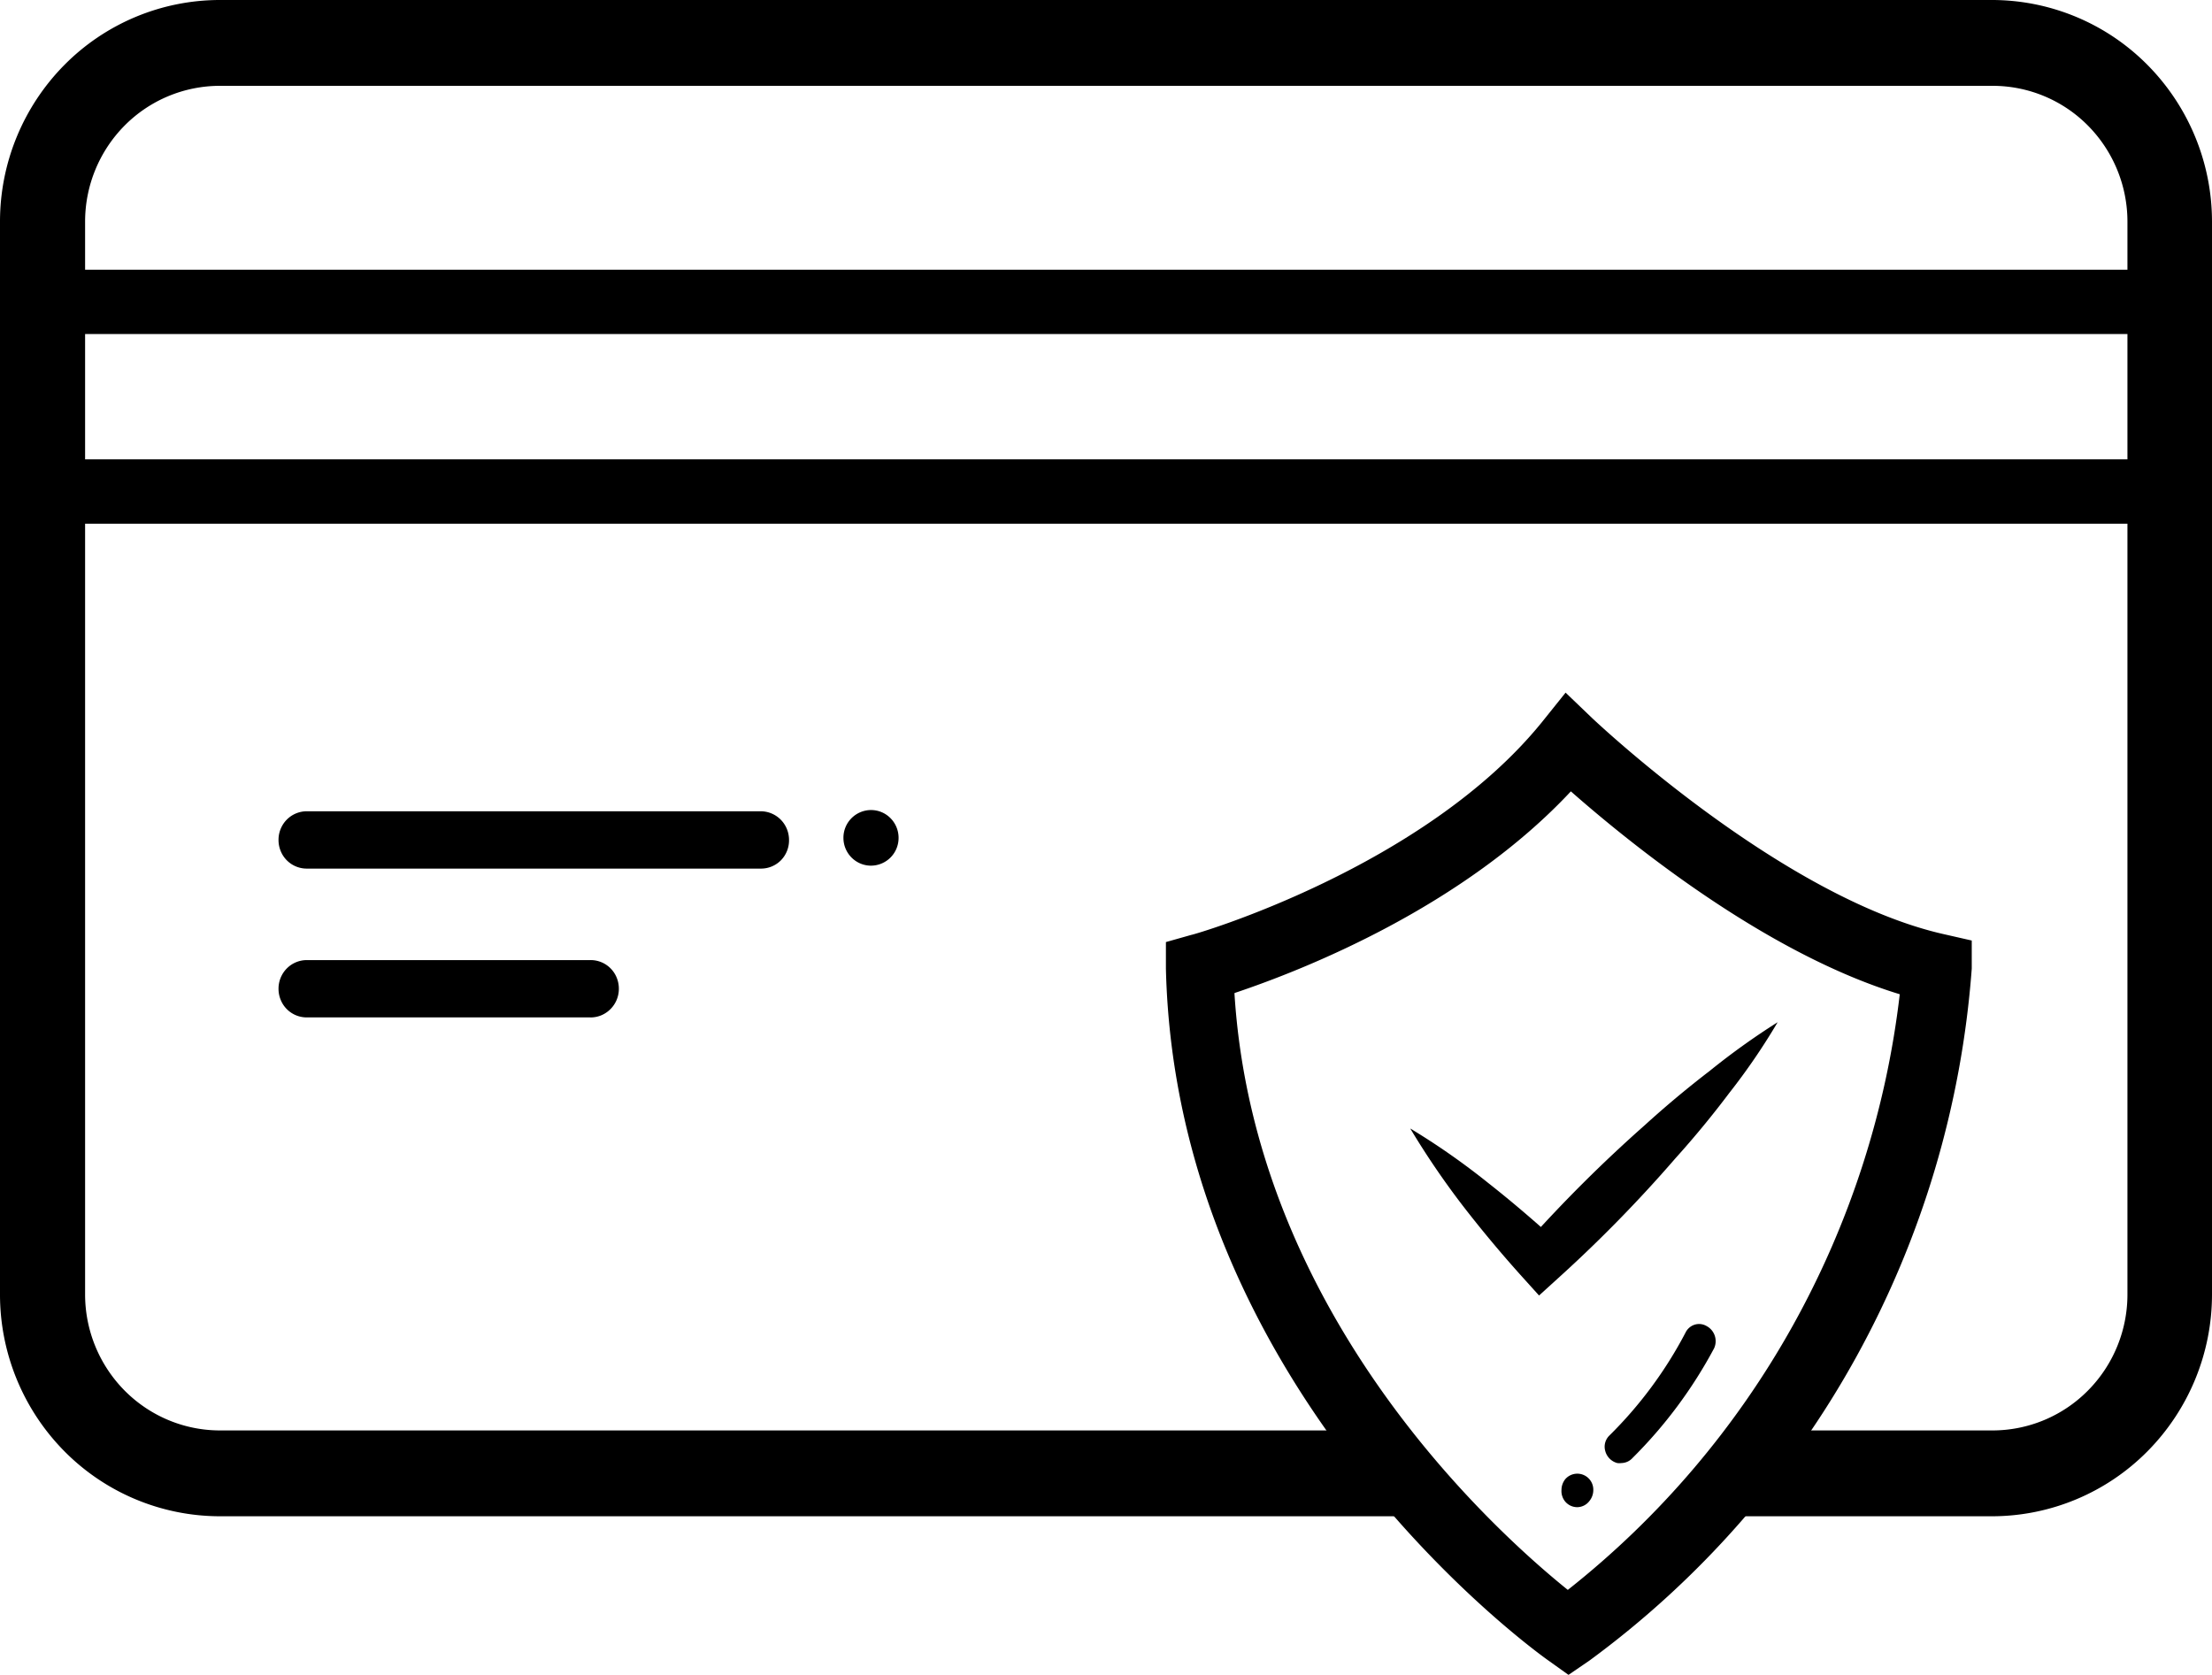
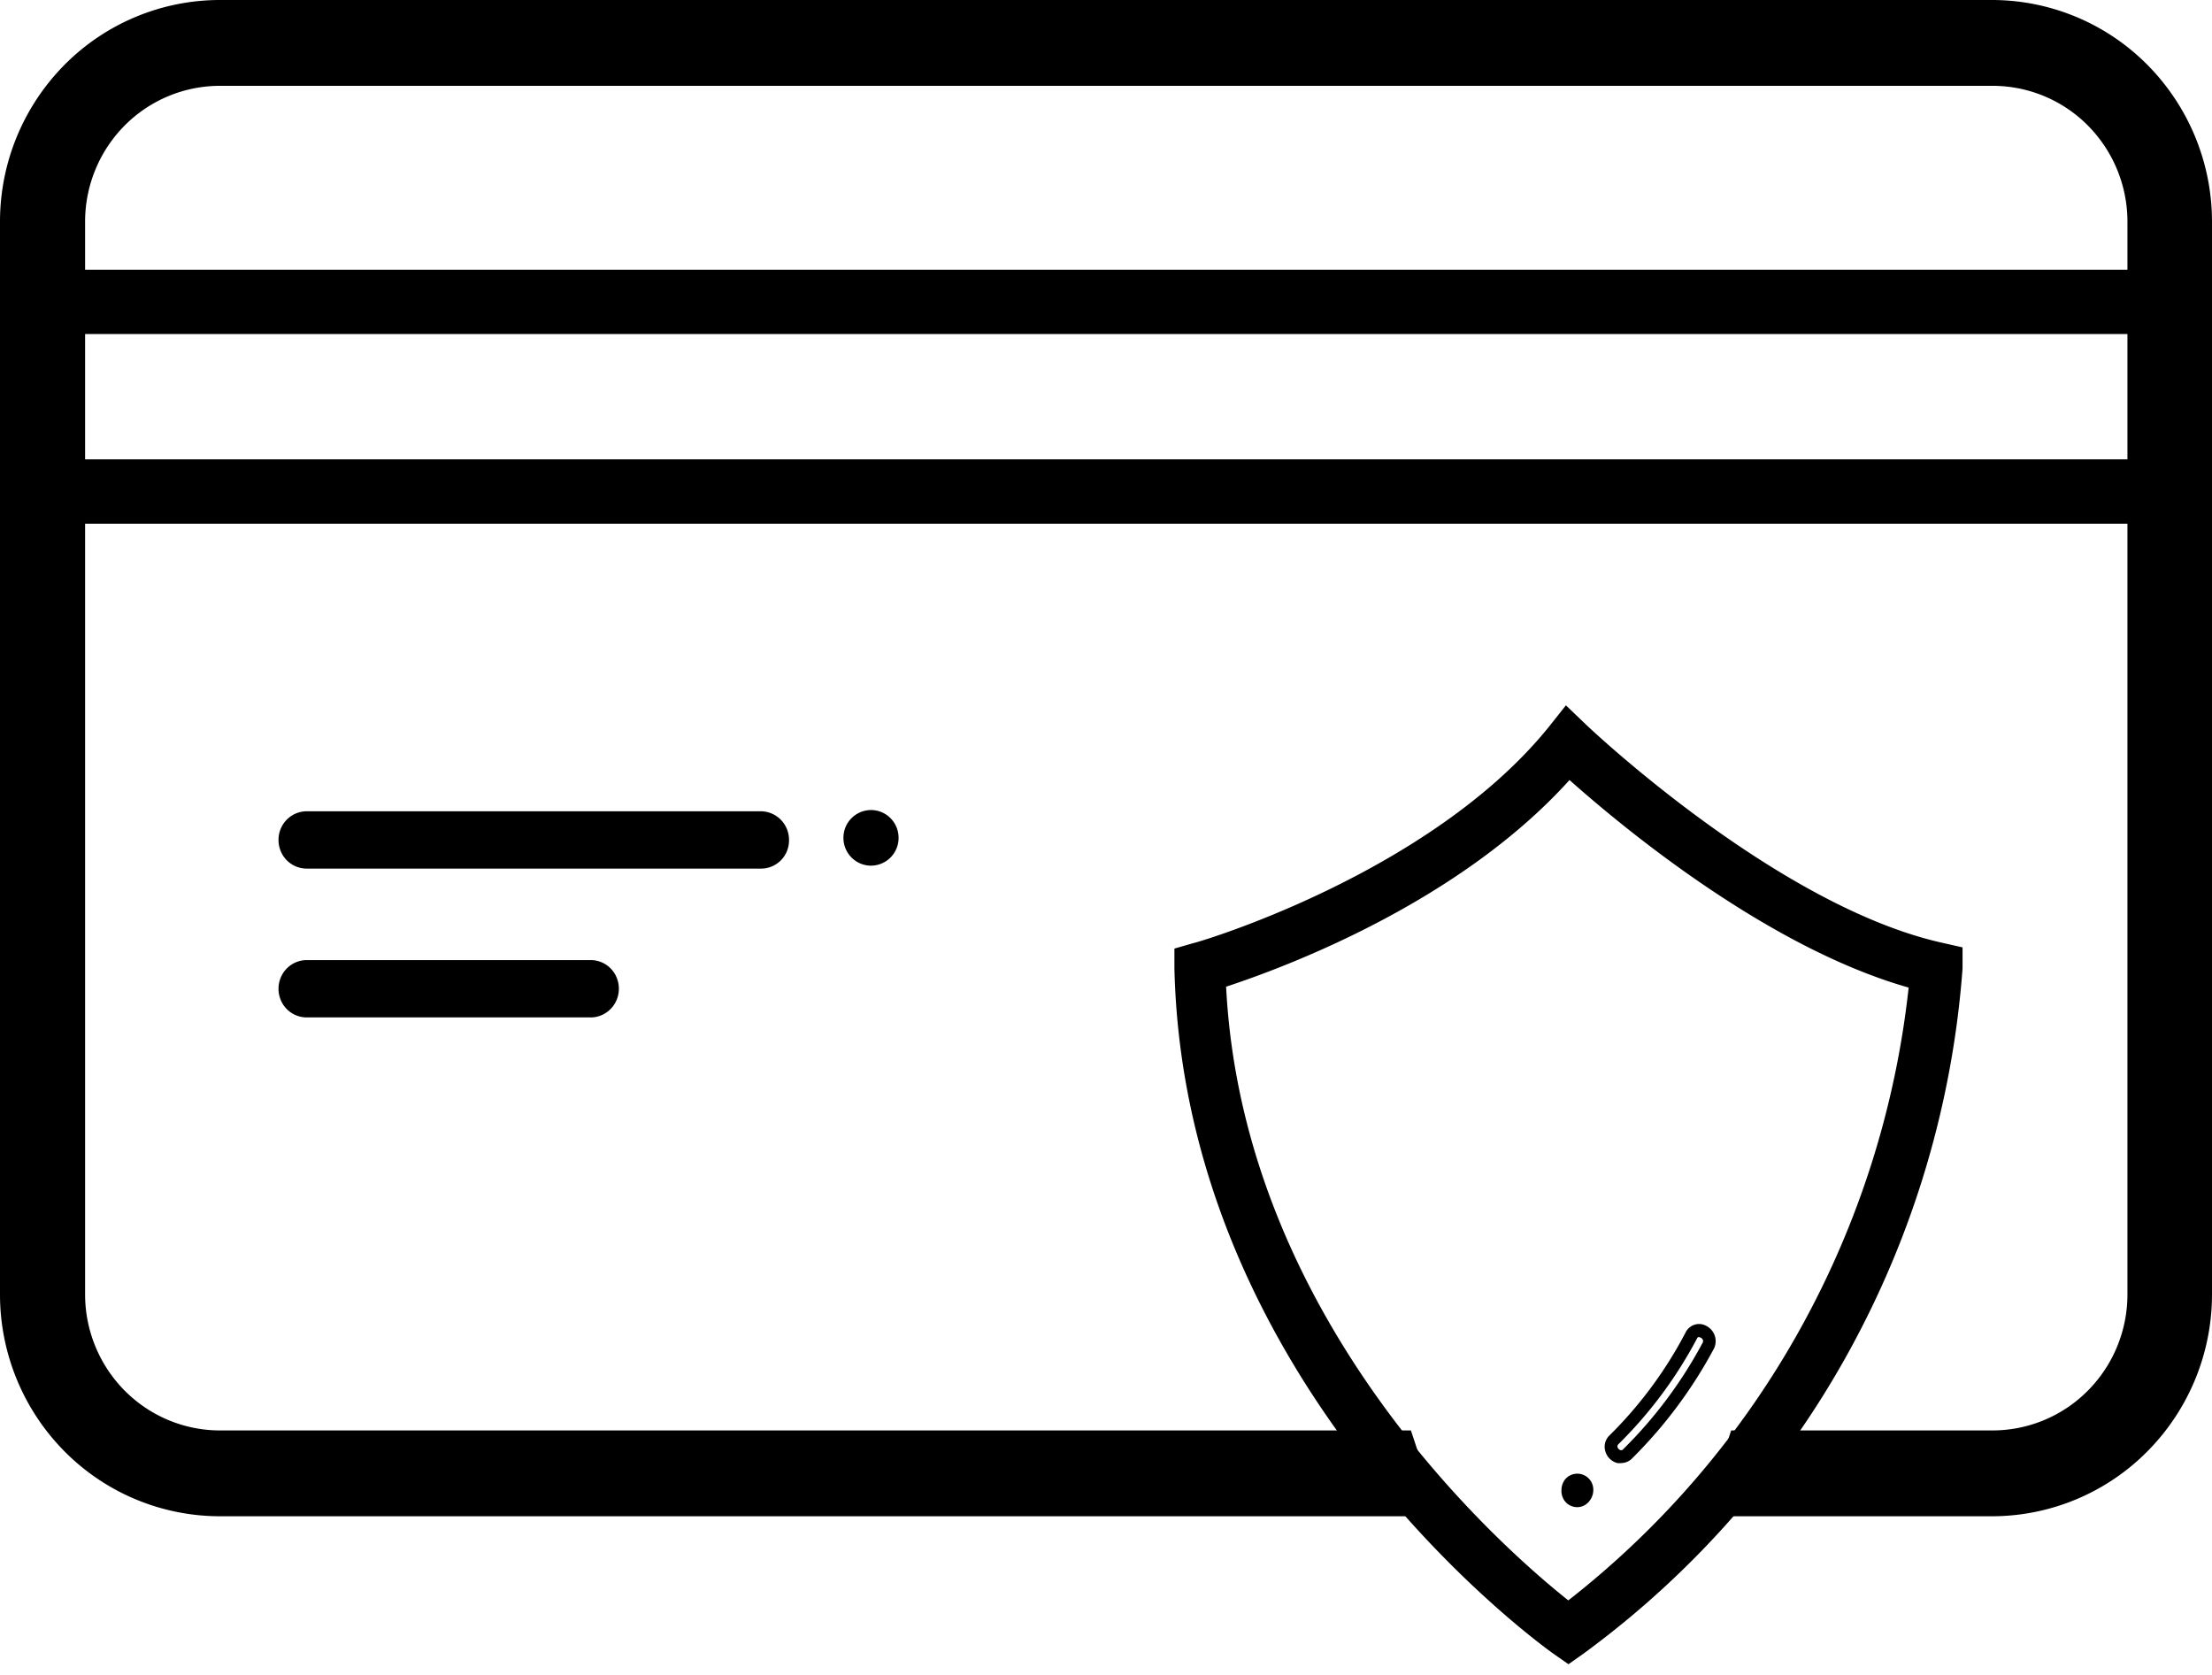
<svg xmlns="http://www.w3.org/2000/svg" viewBox="0 0 70 53">
  <g clip-path="url(#ama)">
    <path d="M63.043 47.438h-8.405l.538-1.63h7.883a4.788 4.788 0 0 0 3.395-1.42 4.873 4.873 0 0 0 1.408-3.425V7.013a4.872 4.872 0 0 0-1.408-3.425 4.787 4.787 0 0 0-3.395-1.42H6.957a4.787 4.787 0 0 0-3.395 1.42 4.872 4.872 0 0 0-1.408 3.425v33.95a4.873 4.873 0 0 0 1.408 3.424c.9.909 2.122 1.42 3.395 1.421h37.31l.538 1.63H6.958A6.395 6.395 0 0 1 2.42 45.54a6.51 6.51 0 0 1-1.88-4.577V7.013a6.515 6.515 0 0 1 1.883-4.576 6.401 6.401 0 0 1 4.535-1.9h56.086a6.401 6.401 0 0 1 4.536 1.9 6.514 6.514 0 0 1 1.883 4.576v33.95a6.509 6.509 0 0 1-1.882 4.577 6.395 6.395 0 0 1-4.537 1.898z" />
    <path d="M63.043 47.98H53.89l.894-2.715h8.276a4.251 4.251 0 0 0 3.014-1.262c.8-.806 1.25-1.9 1.25-3.04V7.013a4.322 4.322 0 0 0-1.25-3.039 4.246 4.246 0 0 0-3.014-1.258H6.957a4.25 4.25 0 0 0-3.014 1.258 4.321 4.321 0 0 0-1.25 3.039v33.95a4.327 4.327 0 0 0 1.25 3.04c.8.807 1.883 1.26 3.014 1.262h37.692l.9 2.716H6.956a6.932 6.932 0 0 1-4.918-2.057A7.055 7.055 0 0 1 0 40.963V7.013a7.05 7.05 0 0 1 2.04-4.96A6.926 6.926 0 0 1 6.957 0h56.086a6.932 6.932 0 0 1 4.916 2.055A7.055 7.055 0 0 1 70 7.013v33.95a7.055 7.055 0 0 1-2.04 4.96 6.932 6.932 0 0 1-4.917 2.058zm-7.678-1.086h7.678a5.86 5.86 0 0 0 4.156-1.738 5.964 5.964 0 0 0 1.724-4.193V7.013a5.964 5.964 0 0 0-1.726-4.19 5.86 5.86 0 0 0-4.154-1.737H6.957a5.86 5.86 0 0 0-4.154 1.737 5.964 5.964 0 0 0-1.726 4.19v33.95A5.964 5.964 0 0 0 2.8 45.156a5.86 5.86 0 0 0 4.156 1.738h37.1l-.178-.543H6.957a5.323 5.323 0 0 1-3.776-1.58 5.418 5.418 0 0 1-1.566-3.808V7.013a5.413 5.413 0 0 1 1.567-3.807A5.318 5.318 0 0 1 6.957 1.63h56.086c1.416 0 2.774.567 3.775 1.576a5.412 5.412 0 0 1 1.567 3.807v33.95a5.418 5.418 0 0 1-1.566 3.808 5.324 5.324 0 0 1-3.776 1.58h-7.495l-.183.543z" />
    <path d="M24.08 27.486H9.708a.888.888 0 0 1-.827-.56.909.909 0 0 1-.067-.347.91.91 0 0 1 .26-.641.891.891 0 0 1 .634-.266H24.07c.239 0 .467.095.636.265a.91.91 0 0 1 .263.642.898.898 0 0 1-.254.642.884.884 0 0 1-.634.265zm-5.39 4.709H9.708a.888.888 0 0 1-.827-.56.909.909 0 0 1-.067-.347.91.91 0 0 1 .26-.64.892.892 0 0 1 .634-.267h8.976a.888.888 0 0 1 .833.56.91.91 0 0 1 .067.347.909.909 0 0 1-.55.838.888.888 0 0 1-.344.07zm8.874-4.802a.876.876 0 0 0 .872-.88c0-.486-.39-.88-.872-.88a.876.876 0 0 0-.873.88c0 .486.391.88.873.88zM68.654 8.74H1.346v1.63h67.308V8.74z" />
    <path d="M68.853 10.57H1.142V8.535h67.711v2.037zm-67.308-.407H68.45V8.941H1.545v1.222zm67.109 4.579H1.346v1.63h67.308v-1.63z" />
    <path d="M68.853 16.573H1.142v-2.037h67.711v2.037zm-67.308-.407H68.45v-1.223H1.545v1.223zm48.09 36.497-.474-.331c-.479-.342-11.684-8.436-11.996-21.685v-.63l.603-.174c.075 0 7.474-2.172 11.248-6.844l.538-.679.63.603c.06.06 6.042 5.742 11.276 6.91l.646.146v.668a29.686 29.686 0 0 1-3.623 12.17 29.412 29.412 0 0 1-8.363 9.504l-.485.342zm-10.834-21.44c.539 10.62 8.777 17.79 10.829 19.42a28.378 28.378 0 0 0 7.34-8.592 28.625 28.625 0 0 0 3.43-10.8c-4.486-1.272-9.085-5.101-10.732-6.568-3.506 3.89-9.03 5.937-10.867 6.54z" />
-     <path d="m49.636 53-.63-.45c-.48-.337-11.793-8.507-12.11-21.897v-.842l.807-.228c.07 0 7.372-2.119 11.109-6.752l.732-.913.845.81c.06.054 5.999 5.687 11.146 6.838l.862.196v.89a30.008 30.008 0 0 1-3.656 12.29 29.732 29.732 0 0 1-8.438 9.602l-.667.456zM37.407 30.218v.424c.312 13.118 11.41 21.13 11.879 21.467l.317.223.313-.228a29.152 29.152 0 0 0 8.28-9.411 29.423 29.423 0 0 0 3.593-12.051v-.445l-.431-.098c-5.293-1.184-11.34-6.92-11.4-6.975l-.42-.407-.371.456c-3.86 4.791-11.308 6.91-11.383 6.931l-.377.114zm12.202 20.767-.162-.13c-2.423-1.923-10.376-9.028-10.93-19.615v-.212l.198-.066c1.616-.543 7.254-2.585 10.77-6.464l.177-.195.2.174c1.728 1.542 6.23 5.269 10.623 6.518l.216.06v.228a28.81 28.81 0 0 1-3.473 10.913 28.562 28.562 0 0 1-7.436 8.664l-.183.125zM39.065 31.43c.62 10.022 8.013 16.839 10.549 18.881a28.046 28.046 0 0 0 7.121-8.364 28.283 28.283 0 0 0 3.384-10.485c-4.259-1.298-8.556-4.79-10.408-6.42-3.409 3.65-8.41 5.633-10.63 6.377l-.016.01z" />
-     <path d="M44.628 35.71a22.62 22.62 0 0 1 2.471 1.727c.781.614 1.53 1.26 2.257 1.923h-1.077a44.95 44.95 0 0 1 3.769-3.753 32.09 32.09 0 0 1 2.046-1.711c.69-.558 1.41-1.075 2.16-1.548-.46.78-.971 1.527-1.53 2.238a30.067 30.067 0 0 1-1.701 2.064 43.317 43.317 0 0 1-3.721 3.802l-.598.543-.49-.543a38.959 38.959 0 0 1-1.906-2.276 25.867 25.867 0 0 1-1.68-2.466zm8.89 6.556a13.518 13.518 0 0 1-2.445 3.292.317.317 0 0 0 .222.532.31.31 0 0 0 .22-.087 14.286 14.286 0 0 0 2.546-3.427c.173-.353-.36-.668-.538-.31h-.005z" />
    <path d="M51.31 46.297a.527.527 0 0 1-.13 0 .536.536 0 0 1-.382-.386.492.492 0 0 1 .13-.483 13.12 13.12 0 0 0 2.412-3.26.48.48 0 0 1 .283-.248.469.469 0 0 1 .374.037.542.542 0 0 1 .248.706 14.544 14.544 0 0 1-2.585 3.476.487.487 0 0 1-.35.158zm2.455-3.987c-.043 0-.053.032-.064.049a13.676 13.676 0 0 1-2.483 3.34c-.037.038-.037.066-.032.087a.147.147 0 0 0 .097.103.081.081 0 0 0 .086-.032 13.984 13.984 0 0 0 2.515-3.373c.048-.098-.065-.158-.07-.158l-.049-.016zm-3.845 5.177a.316.316 0 0 0 0-.63.316.316 0 0 0 0 .63z" />
    <path d="M49.92 47.693a.496.496 0 0 1-.478-.337.51.51 0 0 1-.028-.206.55.55 0 0 1 .124-.348.506.506 0 0 1 .883.348.55.55 0 0 1-.123.348.49.49 0 0 1-.377.195zm0-.63a.096.096 0 0 0-.097.066.098.098 0 0 0-.005.043.103.103 0 0 0 .103.114c.048 0 .097-.066.097-.114a.099.099 0 0 0-.058-.1.095.095 0 0 0-.04-.01z" />
  </g>
</svg>